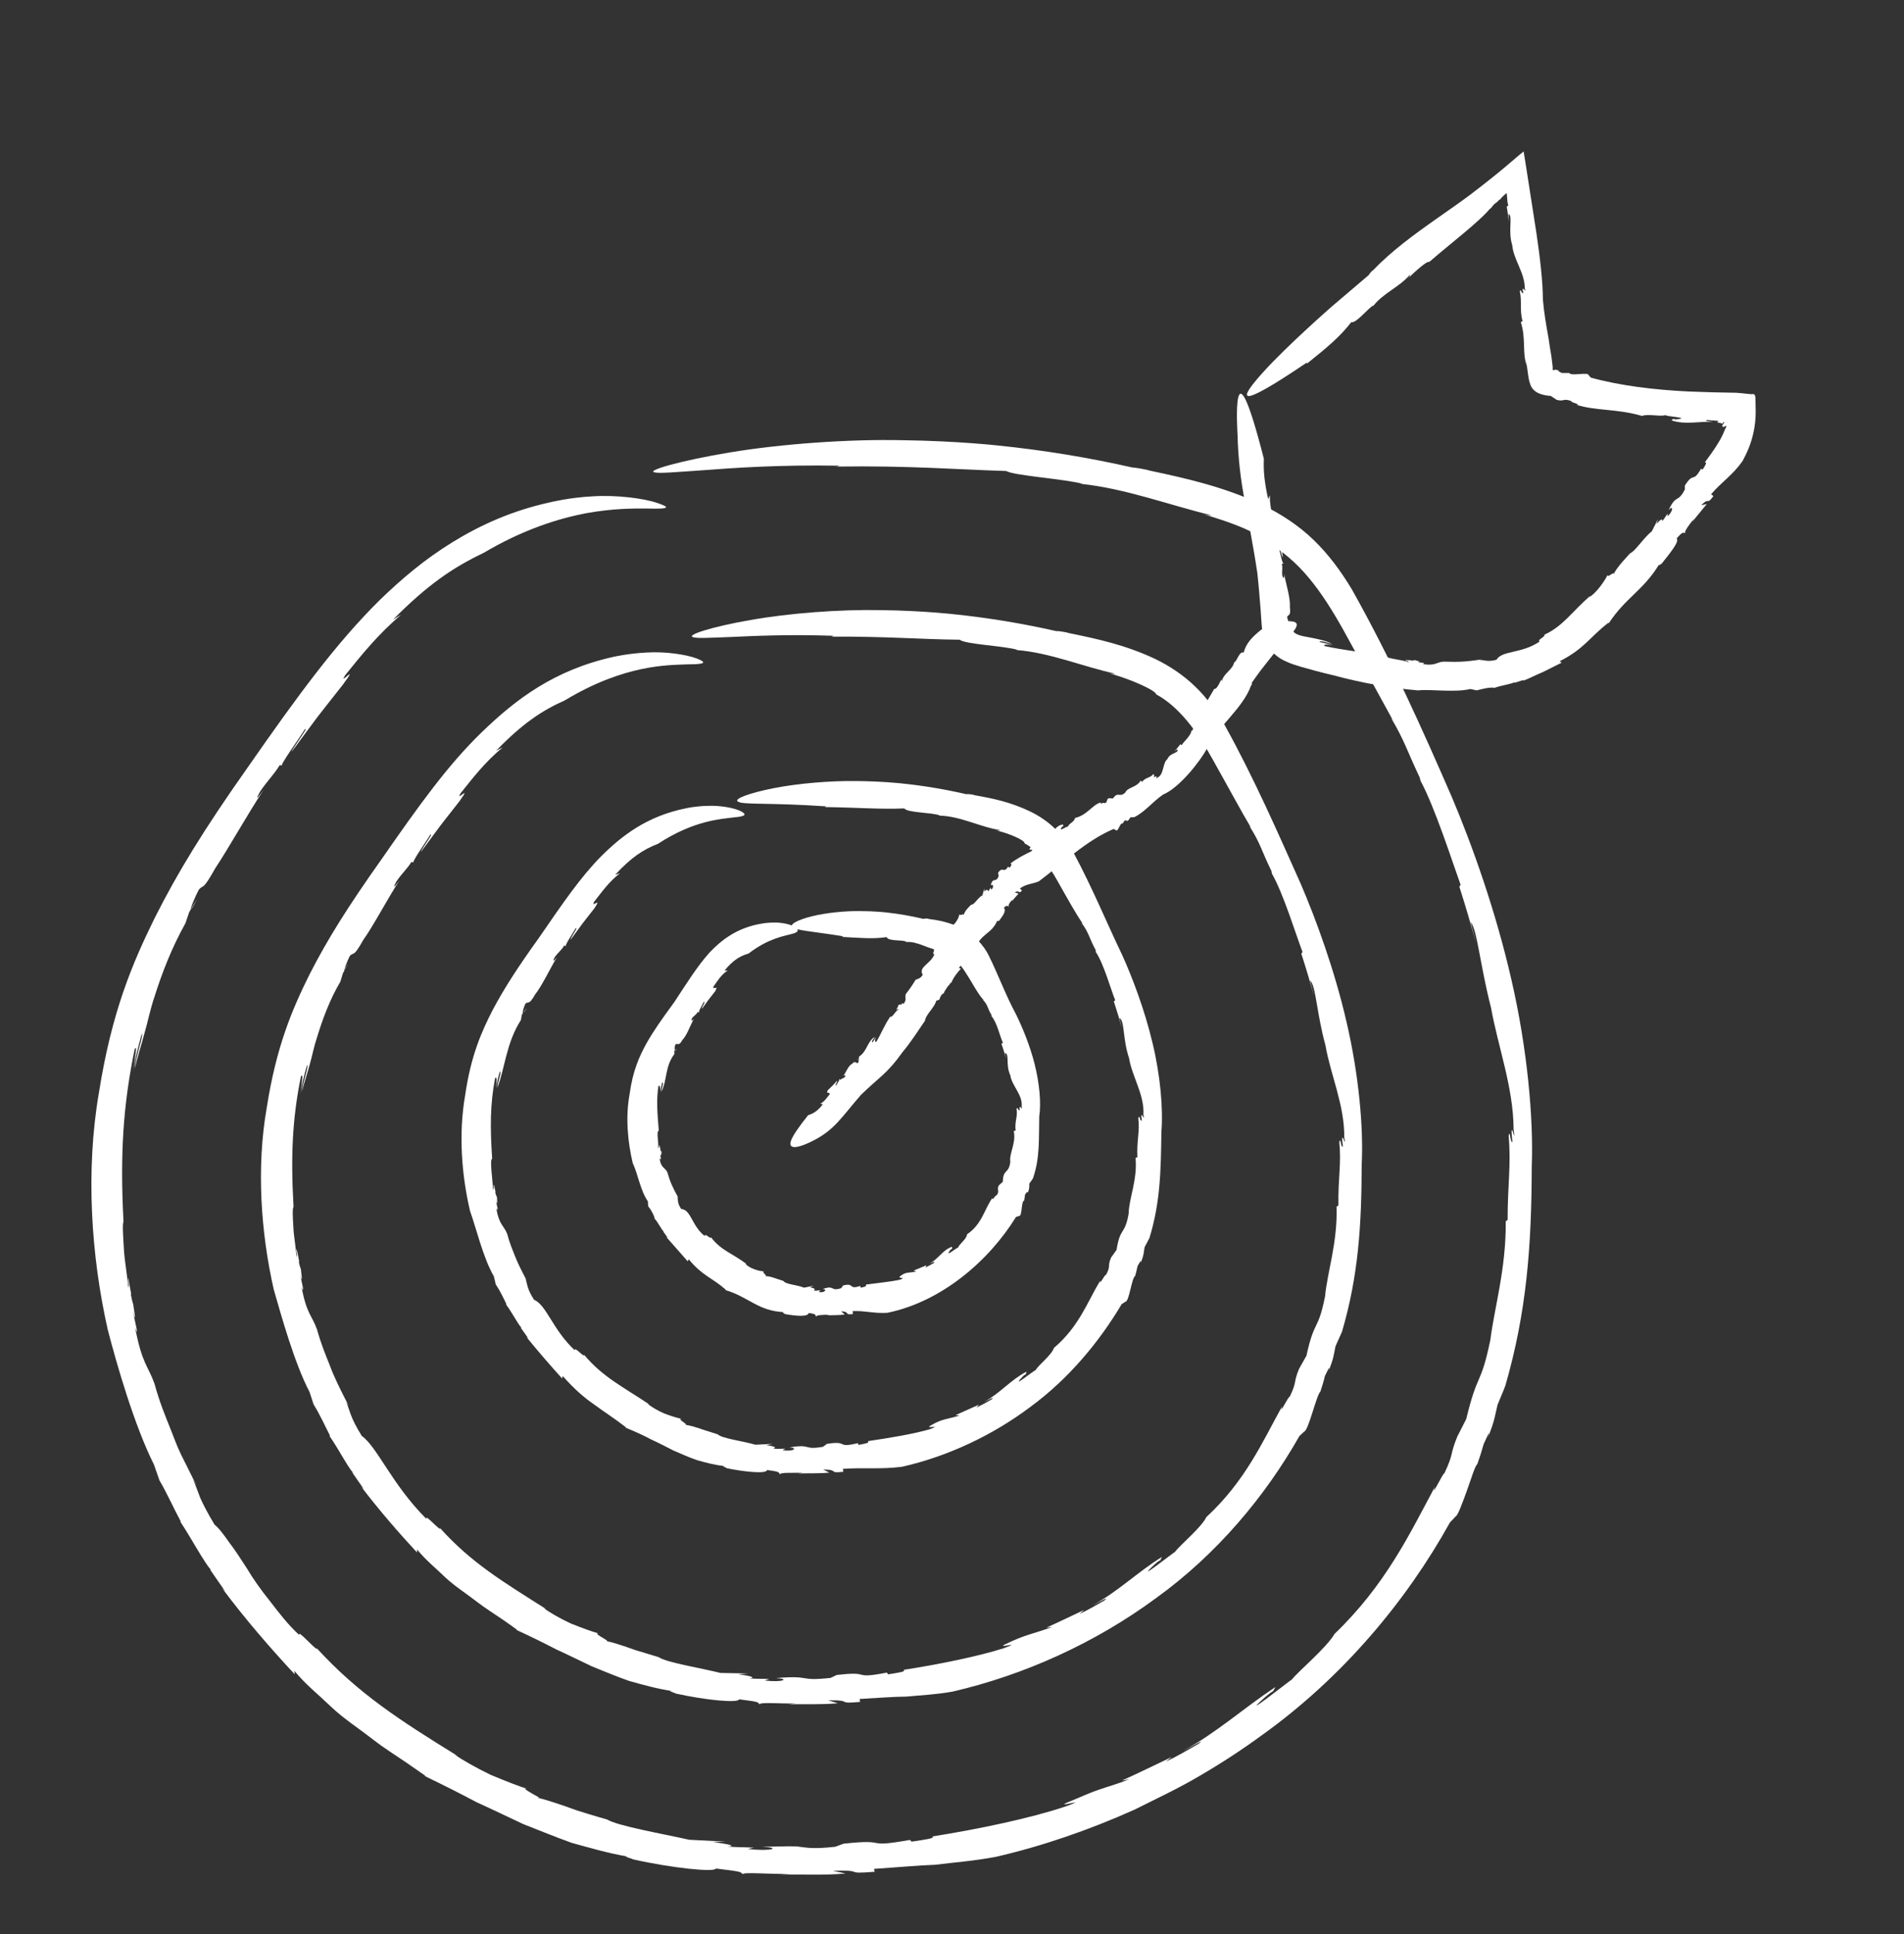
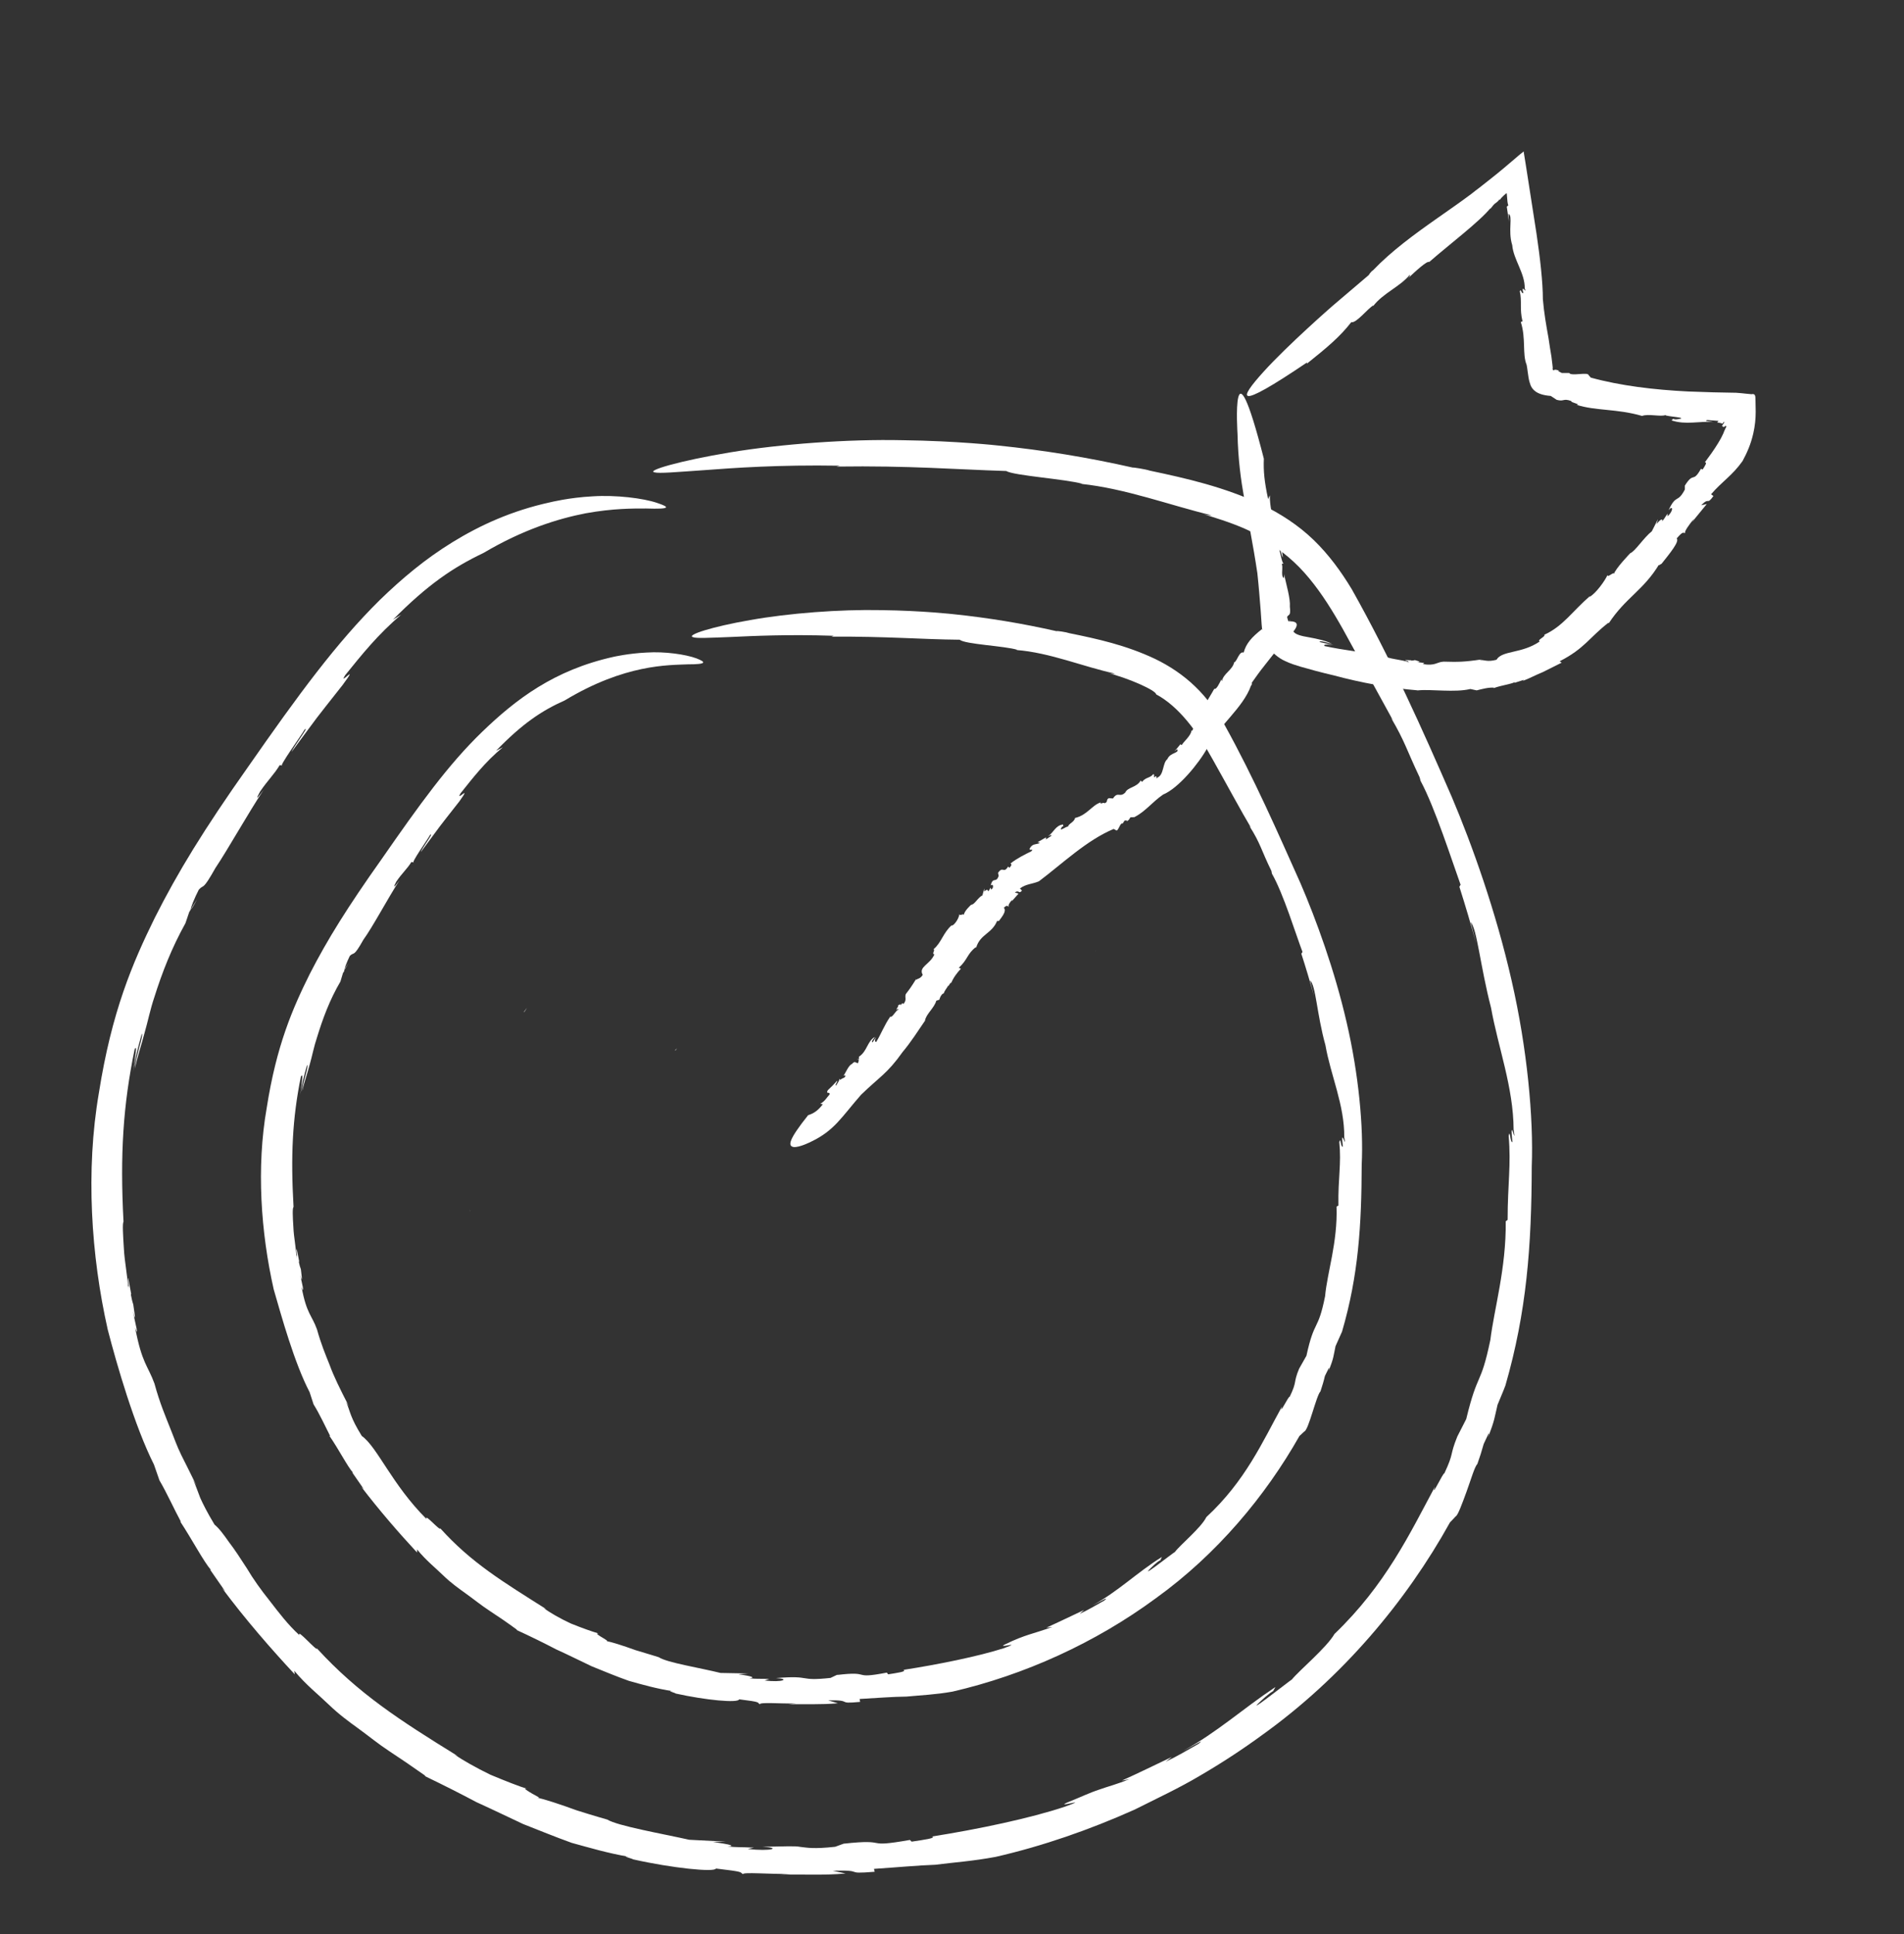
<svg xmlns="http://www.w3.org/2000/svg" version="1.1" id="Capa_1" x="0px" y="0px" viewBox="0 0 111.3 113.04" style="enable-background:new 0 0 111.3 113.04;" xml:space="preserve">
  <rect x="0" y="0" width="111.3" height="113.04" fill="#333333" stroke="none" />
  <style type="text/css">
	.st0{fill:#FFFFFF;}
</style>
  <g>
    <g>
      <path class="st0" d="M11.52,52.56l-0.35,0.56C11.2,53.13,11.29,52.99,11.52,52.56z" />
      <path class="st0" d="M83.02,45.65c-0.02-0.05-0.05-0.1-0.07-0.14C83,45.61,83.02,45.64,83.02,45.65z" />
      <path class="st0" d="M6.3,77.76c0-0.01-0.01-0.03-0.01-0.04c-0.02-0.06-0.04-0.12-0.05-0.17L6.3,77.76z" />
      <path class="st0" d="M14.51,44.81c-2.62,3.71-4.13,6.19-5.46,8.83c-1.3,2.64-2.52,5.48-3.27,10.24c-0.78,4.54-0.46,9.5,0.52,13.84    c0.53,2.05,1.57,5.64,2.7,7.88l0.32,0.92c0.44,0.75,0.85,1.67,1.26,2.43l-0.05-0.03c0.71,1.08,1.38,2.36,1.81,2.85l-0.06-0.03    l0.89,1.28l-0.19-0.2c1.34,1.8,2.86,3.55,4.25,5.04l-0.03-0.21c0.7,0.84,1.42,1.4,2.02,1.98c0.59,0.57,1.18,1,1.76,1.42    c0.58,0.42,1.12,0.87,1.76,1.29c0.64,0.42,1.33,0.89,2.14,1.46l-0.06,0c1.12,0.54,2.11,1.04,3.03,1.53    c0.95,0.43,1.83,0.86,2.73,1.28c0.92,0.36,1.84,0.74,2.84,1.1c1.03,0.28,2.12,0.61,3.38,0.82c-0.63-0.09,0.25,0.12,0.19,0.14    c2.3,0.52,4.8,0.77,4.86,0.54c1.69,0.2,1.37,0.2,1.58,0.33c0-0.13,1.48,0,2.8-0.01l-0.61,0.04c1.27-0.03,2.54,0.05,3.81-0.07    l-0.75-0.16c2.01-0.06,0.52,0.22,2.45,0.06l-0.04-0.17c1.39-0.09,2.49-0.2,3.59-0.24c1.09-0.14,2.18-0.21,3.52-0.46    c2.75-0.63,5.48-1.58,8.12-2.76c1.29-0.65,2.61-1.26,3.85-2c1.25-0.73,2.46-1.52,3.62-2.37c4.69-3.36,8.42-7.82,10.97-12.42    c0.11-0.12,0.23-0.23,0.33-0.35c0.13-0.05,0.38-0.74,0.64-1.45c0.26-0.71,0.47-1.46,0.63-1.61c0.14-0.39,0.26-0.77,0.37-1.17    c0.15-0.31,0.43-0.98,0.26-0.39c0.4-1.06,0.36-1.1,0.55-1.9c0.15-0.38,0.32-0.75,0.46-1.13c1.24-4.3,1.53-8.13,1.54-12.8    c0.11-2.81-0.26-6.88-1.18-10.88c-0.91-4.01-2.31-7.93-3.49-10.71c-1.7-3.91-3.55-8.06-5.85-12.15c-0.61-1.01-1.33-2.01-2.23-2.88    c-0.9-0.87-1.96-1.55-3.04-2.07c-2.19-1.03-4.4-1.53-6.53-1.98c-0.27-0.09-1-0.2-1-0.18c-2.6-0.59-5.23-1.02-7.88-1.29    c0,0-2.41-0.27-5.59-0.31c-3.17-0.07-7.1,0.22-10.06,0.71c-2.96,0.49-4.96,1.08-4.42,1.17c0.27,0.07,1.17-0.01,2.9-0.13    c1.73-0.13,4.31-0.32,7.92-0.26l-0.19,0.05c4.28-0.06,6.96,0.17,9.92,0.26c0.44,0.27,3.48,0.47,4.46,0.75l-0.1,0    c2.61,0.27,5.23,1.26,7.65,1.84c-0.1-0.01-0.17,0.04-0.72-0.13c0.87,0.24,1.88,0.57,2.65,0.91c0.77,0.34,1.29,0.68,1.3,0.78    c0.89,0.51,1.73,1.22,2.47,2.12c0.74,0.89,1.39,1.94,1.98,2.99c1.15,2.1,2.2,4.01,2.92,5.32l-0.12-0.16    c0.82,1.39,0.91,1.87,1.68,3.49c0.02,0.1,0.06,0.22,0.05,0.2c0.84,1.55,1.86,4.74,2.34,6.07l-0.07,0.12    c0.35,1.1,0.68,2.21,0.98,3.33l-0.32-1.26c0.37,0.37,0.56,2.57,1.19,5c0.41,2.3,1.31,4.65,1.32,7.13    c0.19,1.16-0.26-1.02-0.07,0.72c-0.14,0.06-0.13-0.81-0.22-0.36c0.15,1.71-0.06,2.8-0.06,4.91l-0.11,0.08    c0.03,2.76-0.68,5.13-0.9,6.94c-0.58,2.77-0.72,1.77-1.41,4.62l-0.52,1.02c-0.47,1.16-0.17,0.9-0.76,2.16    c-0.04-0.11-0.82,1.55-0.55,0.78c-1.47,2.74-2.88,5.73-5.87,8.6c-0.46,0.8-2.06,2.13-2.49,2.66c-0.1,0.05-3.29,2.57-1.54,1.01    c0.15-0.13,0.43-0.35,0.43-0.31l0.15-0.26c-1.95,1.3-3.37,2.62-5.42,3.75c0.62-0.31,1.4-0.8,0.91-0.42    c-0.63,0.36-1.25,0.73-1.91,1.04l0.36-0.28c-0.97,0.46-1.94,0.94-2.92,1.38c0.15-0.02,0.3-0.05,0.45-0.09    c-0.73,0.31-1.26,0.43-1.78,0.62c-0.53,0.17-1.06,0.43-1.88,0.76c-0.74,0.34,1.47-0.34-0.1,0.23c-2.02,0.68-5.13,1.33-7.79,1.75    c0.27,0.09-0.45,0.19-1.19,0.3l-0.1-0.1c-2.83,0.5-1.06-0.09-3.88,0.22l0.25-0.09l-0.74,0.27c-1.28,0.14-1.63,0.05-2.01,0.01    c-0.38-0.07-0.8-0.03-2.23-0.01c1.13,0.06,0.52,0.28-0.87,0.13l0.36-0.08c-0.77-0.04-1.03-0.01-1.54-0.07    c0.46-0.02,0.25-0.11-0.86-0.26l0.76-0.02l-2.14-0.11c-1.61-0.36-4.19-0.81-4.79-1.18c0,0-0.85-0.24-1.79-0.54    c-0.93-0.34-1.95-0.68-2.37-0.75c0.35,0.07,0.07-0.06-0.22-0.22c-0.29-0.17-0.59-0.35-0.31-0.29c-0.44-0.13-1.28-0.46-2.14-0.82    c-0.83-0.4-1.65-0.87-2.1-1.18l0.19,0.09c-3.38-2.09-5.8-3.64-8.23-6.29c0.02,0.21-1.22-1.23-1.02-0.77    c-0.69-0.63-1.23-1.35-1.74-2.01c-0.52-0.65-0.97-1.28-1.33-1.89c-0.38-0.59-0.72-1.11-1.05-1.54c-0.31-0.44-0.57-0.8-0.85-1.03    c-0.44-0.73-0.66-1.18-0.83-1.55c-0.15-0.38-0.24-0.67-0.42-1.07l0.2,0.35c-0.35-0.71-0.64-1.3-0.9-1.81    c-0.25-0.51-0.41-0.98-0.58-1.4c-0.34-0.86-0.67-1.62-0.98-2.76C8.64,79.8,8.3,79.7,7.9,77.6c0.24,0.65,0.03-0.19-0.14-0.97    c0.13,0.49,0.19,0.64,0.03-0.39c-0.05-0.14-0.1-0.36-0.14-0.57c0.01-0.01,0.01-0.05,0.02-0.03c-0.23-1.3-0.22-1.07-0.14-0.46    C7.5,75.15,7.49,75.21,7.5,75.4c-0.02-0.69-0.22-1.63-0.26-2.44c-0.05-0.8-0.09-1.46-0.02-1.55c-0.21-3.96-0.02-6.83,0.65-10.08    c0.18-0.34,0.02,0.42-0.1,1.37c0.11-0.78,0.31-1.53,0.52-2.28c0.12,0.05-0.35,1.3-0.41,2.03c0.15-0.68,0.38-1.35,0.56-2.04    c0.2-0.69,0.34-1.41,0.58-2.12c0.45-1.43,1.02-2.9,1.82-4.33l0.22-0.65l0.1-0.17c-0.05-0.01,0.23-0.7,0.46-1.14    c0.32-0.36,0.18,0.14,0.98-1.28c0.72-1.07,1.88-3.15,2.82-4.57c-0.53,0.74-0.41,0.47-0.22,0.12c0.46-0.68,0.82-1,1.15-1.55    l0.16,0.02c-0.3,0.18,1.15-1.82,1.29-2.09c0.36-0.32-0.69,1.07-0.75,1.29c1.96-2.64,0.96-1.34,2.99-3.92    c1.04-1.41-0.31,0.16,0.14-0.56c0.97-1.2,1.92-2.39,3.28-3.54l-0.49,0.3c2.05-2.07,3.53-3.06,5.29-3.9    c2.33-1.38,4.38-2.01,5.98-2.32c1.61-0.29,2.76-0.28,3.52-0.28c1.5,0.05,1.39-0.08,0.64-0.33c-0.8-0.27-2.39-0.47-3.76-0.38    c-1.37,0.07-2.49,0.35-2.49,0.35c-2.24,0.49-4.09,1.34-5.7,2.33c-1.61,0.99-2.96,2.13-4.25,3.38    C19.66,37.58,17.45,40.59,14.51,44.81z" />
    </g>
    <g>
      <path class="st0" d="M20.37,56.29l-0.28,0.42C20.12,56.72,20.19,56.61,20.37,56.29z" />
      <path class="st0" d="M74.33,51.04l-0.06-0.11C74.31,51.01,74.32,51.03,74.33,51.04z" />
      <path class="st0" d="M16.02,75.39c0-0.01,0-0.02-0.01-0.03c-0.01-0.04-0.03-0.09-0.04-0.13L16.02,75.39z" />
      <path class="st0" d="M22.31,50.21c-2,2.82-3.17,4.7-4.2,6.71c-1,2.01-1.95,4.18-2.52,7.84c-0.61,3.48-0.34,7.28,0.41,10.6    c0.45,1.56,1.21,4.31,2.1,6.01l0.23,0.71c0.35,0.56,0.67,1.26,0.97,1.85l-0.05-0.02c0.56,0.81,1.06,1.8,1.39,2.17l-0.05-0.02    l0.68,0.98l-0.15-0.14c1.04,1.36,2.2,2.7,3.26,3.84l0-0.18c0.53,0.65,1.08,1.08,1.53,1.52c0.45,0.44,0.91,0.76,1.35,1.08    c0.45,0.32,0.86,0.66,1.35,0.98c0.49,0.32,1.02,0.68,1.62,1.12l-0.05,0c0.87,0.4,1.62,0.77,2.33,1.14    c0.73,0.33,1.4,0.67,2.08,0.99c0.7,0.28,1.4,0.58,2.17,0.85c0.78,0.22,1.62,0.46,2.59,0.61c-0.48-0.06,0.19,0.11,0.14,0.13    c1.76,0.39,3.66,0.57,3.72,0.34c1.29,0.16,1.04,0.17,1.2,0.29c0-0.13,1.13-0.04,2.14-0.04l-0.47,0.04    c0.97-0.02,1.94,0.03,2.9-0.06l-0.57-0.17c1.53-0.03,0.4,0.23,1.87,0.09l-0.03-0.17c1.06-0.06,1.89-0.13,2.74-0.14    c0.83-0.08,1.67-0.11,2.69-0.29c4.2-0.97,8.35-2.85,11.89-5.46c3.57-2.57,6.41-5.98,8.39-9.48l0.28-0.26    c0.25-0.06,0.71-2.12,0.95-2.35c0.1-0.3,0.19-0.6,0.26-0.9c0.12-0.23,0.34-0.74,0.22-0.29c0.31-0.81,0.27-0.84,0.4-1.45    c0.12-0.28,0.26-0.57,0.38-0.85c0.96-3.28,1.14-6.21,1.15-9.77c0.11-2.15-0.17-5.25-0.88-8.3c-0.7-3.05-1.79-6.03-2.7-8.14    c-1.33-2.97-2.7-6.12-4.44-9.26c-0.47-0.78-1.01-1.56-1.71-2.23c-0.7-0.68-1.52-1.22-2.35-1.62c-1.69-0.8-3.37-1.17-5-1.5    c-0.2-0.07-0.76-0.15-0.76-0.12c-1.98-0.45-3.98-0.78-6-0.99c0,0-1.84-0.21-4.25-0.24c-2.42-0.05-5.41,0.18-7.65,0.58    c-2.25,0.39-3.76,0.88-3.35,1c0.21,0.08,0.9,0.04,2.22-0.01c1.32-0.06,3.28-0.16,6.01-0.07l-0.14,0.05    c3.24-0.02,5.26,0.16,7.5,0.18c0.32,0.27,2.63,0.36,3.37,0.59l-0.07,0.01c1.98,0.15,3.95,0.99,5.78,1.38    c-0.07,0-0.13,0.05-0.55-0.07c1.34,0.32,2.97,1.07,2.95,1.28c1.33,0.71,2.42,2.19,3.3,3.79c0.9,1.6,1.7,3.09,2.25,4.01l-0.1-0.11    c0.66,1.03,0.69,1.41,1.29,2.63c0.01,0.08,0.04,0.17,0.03,0.16c0.67,1.16,1.41,3.59,1.79,4.58l-0.07,0.1    c0.27,0.83,0.52,1.67,0.75,2.52l-0.24-0.95c0.34,0.26,0.39,1.95,0.9,3.78c0.3,1.74,1.12,3.5,1.1,5.38    c0.17,0.88-0.25-0.77-0.08,0.55c-0.14,0.05-0.12-0.61-0.21-0.27c0.13,1.29-0.08,2.12-0.05,3.71l-0.11,0.06    c0.07,2.09-0.55,3.87-0.67,5.24c-0.42,2.1-0.62,1.31-1.09,3.48l-0.43,0.76c-0.36,0.87-0.09,0.69-0.55,1.64    c-0.05-0.09-0.64,1.16-0.45,0.57c-1.13,2.04-2.13,4.34-4.42,6.46c-0.31,0.63-1.53,1.62-1.84,2.04c-0.09,0.03-2.48,1.93-1.19,0.73    c0.11-0.1,0.32-0.27,0.33-0.23l0.1-0.21c-1.5,0.94-2.52,1.99-4.07,2.84c0.47-0.23,1.06-0.59,0.7-0.29    c-0.47,0.27-0.95,0.55-1.44,0.78l0.26-0.23c-0.73,0.34-1.46,0.7-2.2,1.03c0.12-0.01,0.24-0.02,0.35-0.04    c-1.12,0.41-1.56,0.43-2.77,1.02c-0.55,0.28,1.12-0.22-0.06,0.22c-1.53,0.49-3.88,0.96-5.88,1.27c0.21,0.1-0.33,0.17-0.89,0.26    l-0.08-0.1c-2.13,0.41-0.81-0.12-2.92,0.14l0.18-0.09l-0.55,0.26c-1.94,0.21-1.04-0.17-3.19,0.01c0.85,0.04,0.39,0.27-0.66,0.14    l0.27-0.09c-0.58-0.02-0.78,0.01-1.16-0.04c0.35-0.03,0.2-0.12-0.65-0.23l0.58-0.05l-1.62-0.03c-1.21-0.3-3.16-0.61-3.61-0.92    c0,0-0.64-0.2-1.35-0.41c-0.7-0.25-1.47-0.51-1.79-0.54c0.53,0.11-0.81-0.48-0.38-0.44c-0.33-0.09-0.98-0.32-1.62-0.58    c-0.63-0.29-1.25-0.65-1.58-0.9l0.14,0.06c-2.53-1.6-4.38-2.71-6.19-4.72c-0.01,0.18-0.93-0.91-0.81-0.55    c-2.01-2-2.88-4.22-3.78-4.85c-0.68-1.1-0.66-1.38-0.91-1.99l0.16,0.26c-0.55-1.07-0.89-1.76-1.13-2.42    c-0.26-0.65-0.5-1.22-0.74-2.08c-0.3-0.84-0.61-0.9-0.9-2.48c0.2,0.49,0.04-0.15-0.09-0.73c0.1,0.37,0.15,0.48,0.05-0.3    c-0.04-0.1-0.09-0.27-0.12-0.43c0.01-0.01,0.01-0.04,0.02-0.03c-0.18-0.98-0.18-0.81-0.13-0.35c-0.02-0.02-0.03,0.02-0.03,0.17    c0-0.52-0.16-1.23-0.18-1.84c-0.04-0.61-0.06-1.1,0.01-1.17c-0.17-2.98-0.07-5.15,0.43-7.62c0.16-0.25,0.05,0.33-0.03,1.05    c0.08-0.59,0.23-1.16,0.39-1.72c0.12,0.05-0.25,0.99-0.29,1.53c0.12-0.51,0.3-1.01,0.44-1.54c0.15-0.52,0.25-1.07,0.43-1.6    c0.33-1.08,0.74-2.2,1.37-3.27l0.15-0.5l0.08-0.12c-0.05-0.02,0.15-0.54,0.32-0.88c0.26-0.26,0.19,0.13,0.79-0.94    c0.57-0.79,1.41-2.39,2.11-3.47c-0.41,0.56-0.33,0.35-0.19,0.08c0.35-0.52,0.64-0.75,0.89-1.16l0.15,0.03    c-0.25,0.12,0.84-1.4,0.94-1.61c0.29-0.22-0.51,0.83-0.54,1c1.49-2,0.73-1.02,2.26-2.97c0.77-1.08-0.26,0.1,0.06-0.46    c0.73-0.91,1.43-1.83,2.47-2.69l-0.39,0.2c1.53-1.58,2.66-2.34,4.01-2.94c3.53-2.13,6.07-2.06,7.19-2.11    c1.15,0,1.07-0.13,0.51-0.35c-0.62-0.23-1.85-0.41-2.91-0.34c-1.06,0.05-1.93,0.25-1.93,0.25c-3.48,0.77-5.72,2.49-7.68,4.38    C26.2,44.69,24.54,47,22.31,50.21z" />
    </g>
    <g>
      <path class="st0" d="M30.8,58.91l-0.19,0.25C30.64,59.16,30.69,59.1,30.8,58.91z" />
      <path class="st0" d="M64.06,55.61l-0.04-0.06C64.05,55.59,64.06,55.6,64.06,55.61z" />
      <path class="st0" d="M27.48,70.8c0-0.01,0-0.02,0-0.02c-0.01-0.03-0.02-0.05-0.03-0.08L27.48,70.8z" />
-       <path class="st0" d="M31.52,54.79c-1.27,1.77-2.03,2.95-2.71,4.22c-0.65,1.27-1.28,2.66-1.62,5.01c-0.39,2.23-0.21,4.66,0.29,6.77    c0.35,0.97,0.77,2.75,1.39,3.81l0.11,0.47c0.24,0.35,0.45,0.79,0.63,1.17l-0.04-0.01c0.38,0.5,0.69,1.14,0.91,1.37l-0.04,0    l0.44,0.62l-0.11-0.08c0.69,0.85,1.42,1.69,2.09,2.43l0.03-0.15c0.7,0.79,1.25,1.26,1.83,1.66c0.56,0.42,1.12,0.76,1.88,1.35    l-0.04,0.01c0.57,0.23,1.05,0.45,1.5,0.69c0.46,0.21,0.88,0.43,1.31,0.65c0.44,0.19,0.88,0.39,1.37,0.56    c0.5,0.14,1.03,0.29,1.65,0.35c-0.31-0.03,0.11,0.09,0.08,0.12c1.12,0.23,2.33,0.34,2.37,0.11c0.81,0.1,0.66,0.14,0.75,0.25    c0.01-0.12,0.72-0.08,1.36-0.09l-0.3,0.04c0.61-0.02,1.22,0.01,1.83-0.05l-0.36-0.18c0.96,0,0.26,0.24,1.18,0.13l-0.03-0.17    c1.33-0.09,2.14,0.04,3.45-0.12c2.66-0.6,5.29-1.83,7.51-3.5c2.25-1.65,4.04-3.82,5.34-6.01l0.22-0.14    c0.22-0.01,0.36-1.39,0.57-1.51c0.05-0.19,0.1-0.39,0.14-0.58c0.09-0.14,0.24-0.46,0.18-0.17c0.2-0.51,0.16-0.54,0.23-0.93    l0.28-0.53c0.64-2.08,0.67-3.95,0.7-6.2c0.11-1.36-0.06-3.33-0.53-5.25c-0.46-1.92-1.17-3.79-1.77-5.11    c-0.89-1.85-1.7-3.83-2.77-5.84c-0.29-0.51-0.64-1.02-1.09-1.47c-0.46-0.46-1-0.82-1.55-1.08c-1.11-0.53-2.16-0.75-3.2-0.93    c-0.13-0.06-0.48-0.08-0.49-0.06c-1.25-0.29-2.51-0.5-3.78-0.63c0,0-1.16-0.13-2.68-0.14c-1.52-0.02-3.41,0.14-4.82,0.42    c-1.41,0.28-2.35,0.63-2.07,0.78c0.28,0.2,1.77,0.05,5.16,0.28l-0.09,0.04c2.01,0.03,3.25,0.14,4.65,0.08    c0.19,0.26,1.63,0.23,2.08,0.41l-0.05,0.01c1.24,0.02,2.43,0.68,3.58,0.85c-0.05,0.01-0.09,0.06-0.34-0.01    c0.83,0.18,1.81,0.61,1.76,0.78c0.77,0.4,1.4,1.25,1.95,2.24c0.56,0.99,1.07,1.91,1.45,2.45l-0.08-0.06    c0.46,0.62,0.44,0.87,0.84,1.61c0,0.05,0.01,0.11,0,0.1c0.47,0.69,0.89,2.22,1.14,2.83l-0.08,0.07c0.17,0.52,0.33,1.03,0.47,1.56    l-0.14-0.59c0.31,0.14,0.18,1.23,0.56,2.34c0.17,1.08,0.91,2.14,0.84,3.32c0.15,0.55-0.23-0.47-0.09,0.34    c-0.14,0.03-0.11-0.38-0.21-0.16c0.1,0.8-0.1,1.31-0.05,2.3l-0.11,0.03c0.12,1.3-0.39,2.38-0.4,3.24    c-0.22,1.31-0.5,0.78-0.71,2.14l-0.32,0.45c-0.23,0.53,0.01,0.45-0.3,1.02c-0.06-0.07-0.42,0.7-0.33,0.32    c-0.74,1.22-1.24,2.7-2.71,3.94c-0.14,0.43-0.92,1.01-1.07,1.3c-0.07-0.01-1.53,1.18-0.77,0.39c0.06-0.07,0.19-0.17,0.2-0.14    l0.03-0.16c-0.96,0.51-1.52,1.25-2.48,1.77c0.3-0.13,0.66-0.36,0.45-0.15c-0.29,0.17-0.58,0.33-0.89,0.48l0.14-0.17l-1.36,0.61    c0.08,0.01,0.16,0.01,0.23,0.02c-0.7,0.23-0.99,0.17-1.71,0.6c-0.33,0.2,0.71-0.08-0.01,0.2c-0.95,0.28-2.41,0.52-3.64,0.7    c0.14,0.11-0.2,0.15-0.54,0.22l-0.05-0.1c-1.3,0.31-0.5-0.17-1.8,0.04l0.11-0.08l-0.34,0.25c-1.19,0.21-0.64-0.19-1.96,0.04    c0.52,0.02,0.24,0.26-0.41,0.16l0.17-0.09c-0.36,0-0.48,0.03-0.72-0.01c0.22-0.04,0.13-0.13-0.39-0.19l0.36-0.08l-1,0.05    c-0.74-0.22-1.95-0.36-2.21-0.61c0,0-0.39-0.12-0.82-0.26c-0.43-0.15-0.91-0.3-1.11-0.29c0.34,0.03-0.48-0.35-0.19-0.36    c-0.21-0.03-0.61-0.16-1.01-0.31c-0.39-0.17-0.77-0.4-0.96-0.56l0.09,0.03c-1.51-1.01-2.72-1.6-3.79-2.88    c-0.04,0.14-0.59-0.54-0.56-0.28c-1.29-1.2-1.66-2.66-2.38-2.95c-0.43-0.67-0.37-0.87-0.51-1.25l0.1,0.16    c-0.34-0.65-0.56-1.08-0.71-1.48c-0.16-0.4-0.31-0.75-0.45-1.28c-0.2-0.51-0.48-0.52-0.64-1.51c0.16,0.29,0.05-0.1-0.03-0.46    c0.07,0.23,0.11,0.29,0.07-0.19c-0.04-0.06-0.07-0.16-0.1-0.26c0.01-0.01,0.01-0.02,0.02-0.02c-0.12-0.6-0.13-0.49-0.11-0.21    c-0.02-0.01-0.03,0.01-0.04,0.11c-0.01-0.65-0.21-1.77-0.05-1.86c-0.12-1.83-0.12-3.17,0.17-4.7c0.13-0.15,0.09,0.21,0.05,0.66    c0.04-0.36,0.13-0.71,0.23-1.06c0.12,0.04-0.13,0.61-0.14,0.95c0.45-1.2,0.52-2.63,1.37-3.95l0.06-0.33l0.06-0.07    c-0.05-0.02,0.05-0.36,0.15-0.57c0.2-0.14,0.19,0.12,0.57-0.54c0.38-0.47,0.86-1.49,1.27-2.17c-0.26,0.34-0.23,0.2-0.15,0.03    c0.22-0.32,0.43-0.44,0.57-0.71l0.13,0.05c-0.2,0.05,0.48-0.9,0.53-1.05c0.21-0.12-0.29,0.53-0.28,0.66    c0.92-1.25,0.45-0.64,1.4-1.85c0.45-0.69-0.2,0.03-0.04-0.35c0.45-0.57,0.86-1.17,1.52-1.68l-0.28,0.09    c0.93-1.01,1.64-1.48,2.5-1.81c2.14-1.4,3.74-1.45,4.47-1.55c0.75-0.06,0.69-0.2,0.35-0.37c-0.4-0.19-1.2-0.33-1.9-0.3    c-0.7,0.01-1.27,0.14-1.27,0.14c-2.29,0.46-3.76,1.6-4.99,2.83C33.92,51.29,32.91,52.77,31.52,54.79z" />
    </g>
    <g>
      <path class="st0" d="M39.57,61.27l-0.12,0.13C39.47,61.41,39.51,61.38,39.57,61.27z" />
      <path class="st0" d="M57.96,59.38c-0.01-0.01-0.02-0.02-0.03-0.03C57.95,59.37,57.96,59.38,57.96,59.38z" />
-       <path class="st0" d="M36.99,68l0-0.01c-0.01-0.02-0.02-0.03-0.02-0.05L36.99,68z" />
-       <path class="st0" d="M39.41,58.58c-0.74,1.01-1.22,1.69-1.63,2.42c-0.4,0.73-0.79,1.57-0.98,2.97c-0.24,1.33-0.11,2.77,0.19,4.02    c0.28,0.56,0.45,1.62,0.88,2.22l0.02,0.29c0.16,0.2,0.3,0.45,0.38,0.69l-0.03,0c0.25,0.28,0.42,0.67,0.56,0.79l-0.03,0l0.26,0.36    l-0.08-0.04c0.5,0.56,0.86,0.98,1.25,1.42l0.06-0.12c0.8,0.97,1.33,1.05,2.17,1.78l-0.03,0.02c1.36,0.4,1.92,1.23,3.43,1.29    c-0.19,0,0.06,0.08,0.04,0.11c0.66,0.12,1.37,0.18,1.4-0.06c0.47,0.06,0.38,0.11,0.43,0.22c0.01-0.11,0.42-0.11,0.79-0.12    l-0.17,0.04c0.35-0.02,0.71,0,1.06-0.05l-0.21-0.19c0.56,0.03,0.15,0.24,0.69,0.16l-0.02-0.17c0.76-0.03,1.25,0.15,2.03,0.1    c3.18-0.65,5.95-3.05,7.52-5.6l0.18-0.06c0.2,0.03,0.11-0.87,0.3-0.9c0.02-0.12,0.04-0.23,0.05-0.35    c0.06-0.08,0.17-0.26,0.15-0.08c0.12-0.3,0.09-0.32,0.1-0.56l0.21-0.3c0.42-1.21,0.34-2.32,0.37-3.63    c0.12-0.79,0.01-1.94-0.27-3.06c-0.28-1.11-0.73-2.18-1.1-2.93c-0.57-1.05-0.98-2.18-1.57-3.39c-0.29-0.61-0.93-1.32-1.62-1.63    c-0.68-0.33-1.29-0.45-1.9-0.53C54.22,53.67,54,53.68,54,53.71c-0.72-0.17-1.45-0.3-2.19-0.38c0,0-0.67-0.08-1.55-0.08    c-0.88-0.01-1.97,0.1-2.78,0.3c-0.81,0.2-1.34,0.46-1.16,0.63c0.17,0.2,1.06,0.24,2.96,0.54l-0.05,0.04    c1.12,0.06,1.81,0.13,2.6,0.01c0.09,0.26,0.91,0.14,1.15,0.27l-0.03,0.02c0.71-0.07,1.34,0.45,1.99,0.47    c-0.03,0.01-0.06,0.07-0.2,0.04c0.46,0.09,0.97,0.29,0.9,0.43c0.68,0.26,1.33,1.93,1.87,2.46l-0.06-0.03    c0.32,0.32,0.25,0.48,0.51,0.89c-0.01,0.03,0,0.07-0.01,0.06c0.33,0.36,0.51,1.24,0.68,1.57l-0.09,0.05    c0.1,0.29,0.19,0.58,0.27,0.87l-0.07-0.33c0.29,0.05,0.03,0.7,0.32,1.31c0.08,0.6,0.75,1.16,0.66,1.84c0.14,0.3-0.22-0.26-0.1,0.2    c-0.14,0.02-0.1-0.21-0.2-0.09c0.09,0.45-0.12,0.73-0.05,1.28l-0.11,0.02c0.15,0.73-0.28,1.31-0.2,1.8    c-0.09,0.74-0.42,0.39-0.44,1.17l-0.24,0.22c-0.13,0.29,0.08,0.28-0.12,0.58c-0.07-0.06-0.26,0.37-0.25,0.15    c-0.46,0.63-0.6,1.53-1.48,2.12c-0.02,0.29-0.47,0.57-0.52,0.78c-0.06-0.03-0.84,0.64-0.47,0.15c0.03-0.04,0.1-0.09,0.12-0.07    l-0.01-0.13c-0.57,0.2-0.79,0.72-1.33,0.99c0.17-0.06,0.37-0.19,0.27-0.04c-0.16,0.09-0.32,0.18-0.49,0.26l0.06-0.13l-0.75,0.31    l0.15,0.05c-0.4,0.11-0.59-0.01-0.95,0.29c-0.17,0.15,0.41,0.02,0.02,0.19c-0.54,0.12-1.35,0.2-2.02,0.29    c0.08,0.11-0.1,0.14-0.29,0.18l-0.04-0.1c-0.71,0.24-0.29-0.2-0.99-0.03l0.06-0.08l-0.18,0.24c-0.65,0.21-0.35-0.21-1.08,0.05    c0.29,0,0.12,0.25-0.23,0.17l0.1-0.1c-0.2,0.01-0.27,0.05-0.4,0.01c0.12-0.05,0.08-0.14-0.21-0.17l0.21-0.1l-0.56,0.11    c-0.4-0.17-1.08-0.19-1.2-0.39c0,0-0.22-0.07-0.45-0.15c-0.23-0.08-0.5-0.16-0.63-0.12c0.2-0.03-0.24-0.25-0.06-0.3    c-0.25,0.02-0.91-0.19-1.08-0.44l0.05,0.01c-0.79-0.6-1.52-0.81-2.06-1.55c-0.06,0.12-0.34-0.28-0.38-0.08    c-0.77-0.62-0.79-1.54-1.37-1.58c-0.25-0.37-0.16-0.51-0.23-0.72l0.07,0.08c-0.39-0.71-0.48-0.94-0.65-1.51    c-0.13-0.27-0.39-0.25-0.45-0.81c0.13,0.15,0.06-0.06,0.02-0.26c0.04,0.12,0.08,0.16,0.09-0.12c-0.03-0.03-0.06-0.09-0.08-0.14    c0.01,0,0.01-0.01,0.02-0.01c-0.08-0.33-0.1-0.27-0.09-0.11c-0.02-0.01-0.03,0.01-0.05,0.06c0.05-0.37-0.12-0.98,0.04-1.04    c-0.08-1.01-0.15-1.75-0.02-2.61c0.11-0.07,0.11,0.14,0.11,0.38c0.02-0.2,0.06-0.39,0.11-0.59c0.12,0.04-0.04,0.34-0.04,0.53    c0.33-0.63,0.2-1.47,0.75-2.18l0-0.2l0.04-0.04c-0.05-0.02-0.02-0.22,0.03-0.34c0.15-0.06,0.2,0.12,0.4-0.25    c0.25-0.24,0.46-0.84,0.67-1.24c-0.15,0.19-0.15,0.09-0.12-0.01c0.12-0.18,0.28-0.22,0.34-0.39l0.12,0.06    c-0.16-0.01,0.22-0.54,0.23-0.64c0.16-0.04-0.13,0.32-0.1,0.41c0.51-0.71,0.25-0.36,0.78-1.04c0.21-0.42-0.15-0.02-0.11-0.26    c0.24-0.33,0.44-0.69,0.84-0.95l-0.19,0.01c0.49-0.6,0.91-0.86,1.41-1c1.14-0.88,2.07-1.02,2.51-1.14    c0.45-0.11,0.42-0.24,0.24-0.39c-0.24-0.16-0.74-0.28-1.18-0.28c-0.44-0.01-0.8,0.06-0.8,0.06c-1.44,0.24-2.35,0.95-3.07,1.71    C40.73,56.52,40.18,57.41,39.41,58.58z" />
    </g>
    <g>
      <path class="st0" d="M50.08,61.94l0.11-0.05C50.17,61.88,50.14,61.89,50.08,61.94z" />
      <path class="st0" d="M69.67,42.69c0-0.01,0-0.02,0.01-0.03C69.67,42.68,69.67,42.69,69.67,42.69z" />
      <path class="st0" d="M54.07,59.66L54.07,59.66c-0.01,0.02-0.01,0.02-0.01,0.04L54.07,59.66z" />
      <path class="st0" d="M50.33,63.99c1.09-1.06,1.53-1.23,2.43-2.5c0.48-0.57,0.9-1.23,1.31-1.83c0.05-0.38,0.55-0.75,0.66-1.17    l0.18-0.06c0.04-0.14,0.1-0.29,0.23-0.37l0.02,0.02c0.06-0.21,0.23-0.37,0.26-0.47l0.02,0.02l0.14-0.21l0.01,0.06    c0.14-0.34,0.36-0.63,0.58-0.86l-0.12-0.06c0.52-0.47,0.48-0.81,0.99-1.2l0.02,0.03c0.24-0.81,0.94-0.81,1.24-1.6    c-0.04,0.1,0.08,0.01,0.09,0.04c0.22-0.29,0.46-0.6,0.29-0.77c0.19-0.19,0.21-0.1,0.3-0.06c-0.08-0.07,0.05-0.27,0.2-0.42    l-0.04,0.1l0.4-0.45l-0.22-0.07c0.27-0.18,0.23,0.13,0.42-0.11l-0.12-0.12c0.35-0.27,0.71-0.25,1.11-0.42    c1.37-1.03,2.79-2.4,4.37-3.06l0.13,0.07c0.13,0.14,0.25-0.48,0.39-0.38l0.12-0.18c0.06,0,0.18-0.04,0.12,0.05    c0.16-0.1,0.14-0.12,0.22-0.24l0.23-0.01c0.66-0.34,1.04-0.88,1.68-1.32c0.9-0.37,2.09-1.82,2.59-2.73    c0.65-1.3,2.08-2.32,2.55-3.64c0.05-0.02,0.06-0.15,0.04-0.16c0.24-0.34,0.48-0.68,0.73-0.99c0,0,0.22-0.28,0.52-0.66    c0.31-0.36,0.69-0.79,0.99-1.12c0.3-0.33,0.5-0.61,0.33-0.75c-0.16-0.12-0.77-0.18-1.97,0.43l0-0.05    c-0.6,0.47-0.93,0.84-1.07,1.37c-0.26-0.09-0.37,0.47-0.54,0.57l-0.01-0.02c-0.09,0.47-0.64,0.67-0.72,1.12    c-0.01-0.02-0.06-0.07-0.01-0.15c-0.14,0.28-0.31,0.66-0.44,0.6c-0.35,0.64-0.92,1.44-0.99,1.93l-0.02-0.05    c-0.01,0.3-0.17,0.28-0.27,0.56c-0.02,0-0.04,0.01-0.05,0c-0.04,0.32-0.47,0.65-0.57,0.85l-0.08-0.05    c-0.12,0.14-0.22,0.28-0.35,0.42l0.16-0.13c0.15,0.24-0.41,0.18-0.57,0.58c-0.29,0.22-0.19,0.93-0.59,1.08    c-0.07,0.22,0-0.26-0.16-0.01c-0.09-0.1,0.05-0.15-0.08-0.19c-0.17,0.23-0.44,0.17-0.65,0.45l-0.08-0.08    c-0.24,0.42-0.76,0.38-0.9,0.7c-0.33,0.33-0.43-0.09-0.72,0.35l-0.24-0.02c-0.19,0.09-0.02,0.23-0.26,0.3    c-0.04-0.09-0.28,0.1-0.22-0.05c-0.51,0.16-0.78,0.74-1.5,0.91c-0.03,0.23-0.38,0.33-0.41,0.51c-0.06-0.06-0.6,0.37-0.36,0.02    c0.02-0.03,0.07-0.06,0.09-0.03l-0.02-0.12c-0.45,0.05-0.55,0.49-0.89,0.69c0.12-0.04,0.24-0.13,0.2-0.02l-0.31,0.2l0.01-0.12    l-0.49,0.28l0.13,0.05c-0.25,0.11-0.44,0.02-0.6,0.33c-0.06,0.15,0.3-0.03,0.09,0.16c-0.33,0.16-0.84,0.41-1.21,0.71    c0.11,0.07,0.02,0.15-0.06,0.25l-0.08-0.07c-0.27,0.44-0.3-0.06-0.59,0.37l-0.02-0.09l0.06,0.26c-0.16,0.47-0.33,0.01-0.47,0.57    c0.12-0.15,0.23,0.1,0.03,0.24l-0.03-0.12c-0.08,0.11-0.08,0.17-0.16,0.22c0.02-0.1-0.08-0.14-0.21,0.01l0-0.18    c-0.04,0.13-0.08,0.27-0.11,0.4c-0.27,0.13-0.47,0.56-0.66,0.55c0,0-0.46,0.41-0.42,0.62c0-0.16-0.24,0.07-0.27-0.07    c-0.01,0.19-0.24,0.61-0.45,0.68l0.01-0.04c-0.52,0.46-0.6,1.02-1.07,1.41c0.12,0.05-0.13,0.27,0.05,0.3    c-0.25,0.6-0.95,0.72-0.68,1.2c-0.15,0.24-0.29,0.2-0.4,0.3l0.02-0.07c-0.28,0.45-0.37,0.58-0.61,0.89    c-0.08,0.19,0.09,0.35-0.16,0.6c-0.01-0.15-0.08-0.02-0.16,0.08c0.04-0.08,0.03-0.12-0.13-0.02c0.01,0.04,0,0.08-0.01,0.11    c-0.01,0-0.02,0-0.02-0.01c-0.1,0.19-0.06,0.18,0.01,0.11c0.01,0.01,0.03,0.02,0.07,0.01c-0.23,0.11-0.37,0.51-0.51,0.44    c-0.37,0.54-0.53,1.01-0.82,1.48c-0.1,0-0.08-0.15,0-0.29l-0.22,0.32c-0.09-0.08,0.09-0.21,0.14-0.32    c-0.44,0.23-0.45,0.85-0.93,1.15l0,0.14l-0.03,0.01c0.04,0.03,0.01,0.16-0.03,0.23c-0.13-0.01-0.17-0.16-0.34,0.04    c-0.21,0.09-0.35,0.48-0.51,0.71c0.12-0.09,0.12-0.02,0.1,0.05c-0.09,0.1-0.22,0.08-0.26,0.18l-0.11-0.09    c0.13,0.05-0.14,0.34-0.14,0.42c-0.12-0.02,0.08-0.21,0.05-0.29c-0.36,0.38-0.17,0.2-0.55,0.56c-0.14,0.26,0.13,0.06,0.11,0.24    c-0.17,0.19-0.29,0.42-0.55,0.55l0.15,0.03c-0.29,0.38-0.54,0.54-0.86,0.64c-1.14,1.43-1.2,1.8-0.85,1.86    c0.34,0.04,1.02-0.31,1.02-0.31C48.79,66.07,49.19,65.29,50.33,63.99z" />
    </g>
    <g>
      <path class="st0" d="M75.41,36.19l-0.02,0.23C75.41,36.41,75.42,36.36,75.41,36.19z" />
-       <path class="st0" d="M87.65,11.67l-0.02,0.03C87.65,11.68,87.65,11.68,87.65,11.67z" />
      <path class="st0" d="M82.9,40.36c-0.01,0-0.01,0-0.01,0c-0.02,0-0.04,0-0.07,0.01L82.9,40.36z" />
      <path class="st0" d="M73.5,33.5c0.09,0.84,0.14,1.53,0.19,2.13c0.02,0.3,0.04,0.59,0.06,0.87c0.01,0.15,0.03,0.33,0.07,0.54    c0.05,0.22,0.15,0.49,0.28,0.71c0.23,0.39,0.67,0.73,1.01,0.88c0.35,0.17,0.67,0.26,0.93,0.34c0.55,0.16,1.18,0.33,1.95,0.51    c1.56,0.42,3.28,0.74,4.9,0.87c0.77-0.08,2.14,0.14,3.06-0.08l0.37,0.08c0.32-0.08,0.68-0.18,1.01-0.16l-0.02,0.03    c0.46-0.17,1.01-0.23,1.23-0.35l-0.01,0.04l0.56-0.18l-0.08,0.07c0.4-0.15,0.78-0.36,1.18-0.52c0.38-0.19,0.74-0.37,1.1-0.55    l-0.12-0.08c1.48-0.76,1.73-1.39,2.86-2.26l0.01,0.04c1-1.52,2.03-1.92,2.96-3.47c-0.12,0.19,0.11-0.03,0.12,0    c0.51-0.64,1.07-1.32,0.89-1.49c0.39-0.45,0.38-0.32,0.5-0.31c-0.08-0.07,0.22-0.49,0.52-0.85l-0.11,0.19l0.85-1.04l-0.33,0.07    c0.51-0.51,0.31,0.03,0.72-0.54l-0.14-0.1c0.65-0.76,1.22-1.07,1.84-1.94c0.27-0.5,0.48-0.97,0.63-1.62    c0.1-0.44,0.14-0.86,0.14-1.26l-0.01-0.61c-0.02-0.2,0.05-0.48-0.23-0.42c-0.4-0.03-0.81-0.1-1.2-0.09l-1.03-0.02    c-0.5-0.02-1-0.03-1.49-0.05c-1.98-0.1-3.93-0.33-5.68-0.81l-0.13-0.15c-0.03-0.19-1.03,0.08-1.13-0.12l-0.43,0    c-0.11-0.06-0.34-0.15-0.13-0.14c-0.09-0.02-0.16-0.03-0.22-0.05c-0.02,0-0.03,0-0.05,0c-0.03,0.01-0.06,0.02-0.12,0.03    c-0.02-0.05-0.03-0.11-0.01-0.17c-0.02-0.05-0.01-0.1-0.02-0.14c-0.02-0.16-0.04-0.32-0.06-0.49c-0.06-0.36-0.12-0.72-0.17-1.08    c-0.13-0.72-0.26-1.45-0.33-2.27c0-0.99-0.16-2.4-0.37-3.82c-0.13-0.84-0.26-1.7-0.39-2.51c-0.08-0.53-0.16-1.05-0.24-1.54    c-0.04-0.23-0.07-0.46-0.11-0.68l-0.01-0.08c-0.01-0.02-0.04,0.03-0.06,0.04l-0.14,0.11c-0.09,0.07-0.18,0.15-0.26,0.22    c-0.49,0.42-0.95,0.81-1.42,1.18c-0.24,0.19-0.47,0.37-0.71,0.56c-0.16,0.12-0.32,0.24-0.48,0.37c-0.64,0.48-1.31,0.94-1.99,1.42    c-1.34,0.94-2.68,1.92-3.75,3.04c-0.09,0.04-0.25,0.26-0.24,0.27l-2.15,1.83c0,0-2.58,2.25-4.01,3.83    c-1.43,1.58-1.78,2.38,2.55-0.55l-0.02,0.08c1.2-0.96,1.94-1.58,2.6-2.43c0.29,0.08,0.97-0.81,1.29-0.98l-0.01,0.04    c0.58-0.76,1.57-1.13,2.15-1.84c-0.01,0.04,0.02,0.1-0.14,0.24c0.48-0.45,1.14-1.06,1.27-0.98c1.18-1.03,2.93-2.35,3.58-3.15    l-0.03,0.07c0.22-0.27,0.22-0.28,0.3-0.34c0.07-0.05,0.14-0.09,0.26-0.24c0.01,0.02,0.03,0.02,0.02,0.03    c0.06-0.1,0.15-0.19,0.24-0.27l0.14-0.12c0.03,0,0.02,0.1,0.03,0.14c0.02,0.24,0.03,0.46,0.08,0.57l-0.09,0.08l0.13,0.88    l-0.03-0.46c0.28,0.13-0.05,0.96,0.22,1.83c0.07,0.84,0.75,1.64,0.73,2.53c0.17,0.4-0.25-0.34-0.08,0.27    c-0.14,0.04-0.12-0.28-0.21-0.11c0.14,0.6-0.02,1.02,0.16,1.76l-0.1,0.04c0.31,0.96,0.08,1.87,0.34,2.5    c0.01,0.07,0.02,0.12,0.03,0.17c0.01,0.08,0.02,0.15,0.03,0.22c0.02,0.12,0.03,0.23,0.05,0.34c0.03,0.19,0.07,0.33,0.12,0.46    c0.1,0.24,0.33,0.57,1.18,0.63L91,23.37c0.45,0.12,0.36-0.11,0.85,0.07c-0.05,0.09,0.62,0.2,0.31,0.22    c1.12,0.36,2.35,0.22,3.83,0.65c0.35-0.14,1.1,0.06,1.36-0.05c0.03,0.09,1.53,0.15,0.66,0.25c-0.08,0.01-0.21-0.01-0.19-0.04    l-0.11,0.1c0.85,0.28,1.59,0.03,2.45,0.1c-0.25-0.05-0.59-0.06-0.36-0.12l0.66,0.05l-0.08,0.09l0.22,0.04    c0.04,0.01,0.06,0.02,0.09,0.03c0.03-0.04,0.05-0.07,0.07-0.11c0.07,0.01-0.02,0.13-0.06,0.18c-0.04,0.06-0.05,0.06,0.02,0.11    c0.08,0.08,0.18-0.17,0.19,0.02c-0.02,0.05-0.03,0.02-0.06,0.11c-0.04,0.08-0.08,0.17-0.11,0.26c-0.08,0.18-0.18,0.37-0.3,0.56    c-0.23,0.38-0.51,0.77-0.78,1.13c0.15,0,0.01,0.2-0.13,0.42l-0.1-0.04c-0.49,0.87-0.4,0.13-0.94,0.98l0-0.12l0,0.35    c-0.44,0.84-0.5,0.23-0.95,1.21c0.25-0.32,0.31,0.01-0.06,0.36l0-0.16c-0.17,0.23-0.19,0.32-0.33,0.45    c0.07-0.16-0.06-0.17-0.31,0.16l0.08-0.29l-0.36,0.71c-0.48,0.38-0.99,1.19-1.26,1.28c0,0-0.9,0.93-0.97,1.25    c0.09-0.26-0.4,0.25-0.36,0.02c-0.13,0.32-0.7,1.11-1.06,1.29l0.04-0.06c-1.05,0.91-1.59,1.78-2.68,2.27    c0.12,0.09-0.47,0.32-0.26,0.39c-1.06,0.73-2.2,0.51-2.53,1.07c-0.57,0.15-0.7-0.01-1,0.02l0.13-0.04    c-1.07,0.16-1.4,0.15-2.22,0.13c-0.41,0.02-0.49,0.27-1.23,0.14c0.25-0.07-0.06-0.08-0.33-0.11c0.18,0,0.24-0.02-0.12-0.12    c-0.05,0.02-0.14,0.03-0.21,0.03c0-0.01-0.02-0.01-0.01-0.02c-0.47-0.03-0.39,0.01-0.18,0.05c-0.01,0.01,0,0.03,0.07,0.07    c-0.46-0.17-1.34-0.21-1.37-0.37c-1.39-0.23-2.42-0.33-3.58-0.58c-0.11-0.11,0.18-0.11,0.52-0.05l-0.82-0.19    c0.04-0.11,0.49,0.06,0.74,0.11c-0.41-0.2-0.86-0.29-1.34-0.38c-0.48-0.08-0.86-0.17-0.95-0.39c-0.03-0.06-0.04-0.11-0.04-0.18    c-0.04-0.04-0.09-0.09-0.13-0.16l0.01-0.06c-0.05,0.02-0.15-0.23-0.18-0.4c0.08-0.18,0.23-0.02,0.16-0.6    c0.04-0.47-0.21-1.3-0.34-1.9c0.02,0.33-0.05,0.23-0.1,0.09c-0.04-0.29,0.04-0.47-0.03-0.69l0.13-0.04    c-0.11,0.13-0.23-0.74-0.3-0.85c0.08-0.18,0.14,0.44,0.23,0.5c-0.16-1.17-0.08-0.58-0.24-1.75c-0.18-0.61-0.11,0.13-0.27-0.15    c-0.09-0.55-0.26-1.07-0.25-1.72l-0.1,0.22c-0.22-1.02-0.28-1.64-0.25-2.36c-1.94-7.59-1.54-1.46-1.54-1.46    C72.41,28.37,72.96,29.9,73.5,33.5z" />
    </g>
  </g>
</svg>